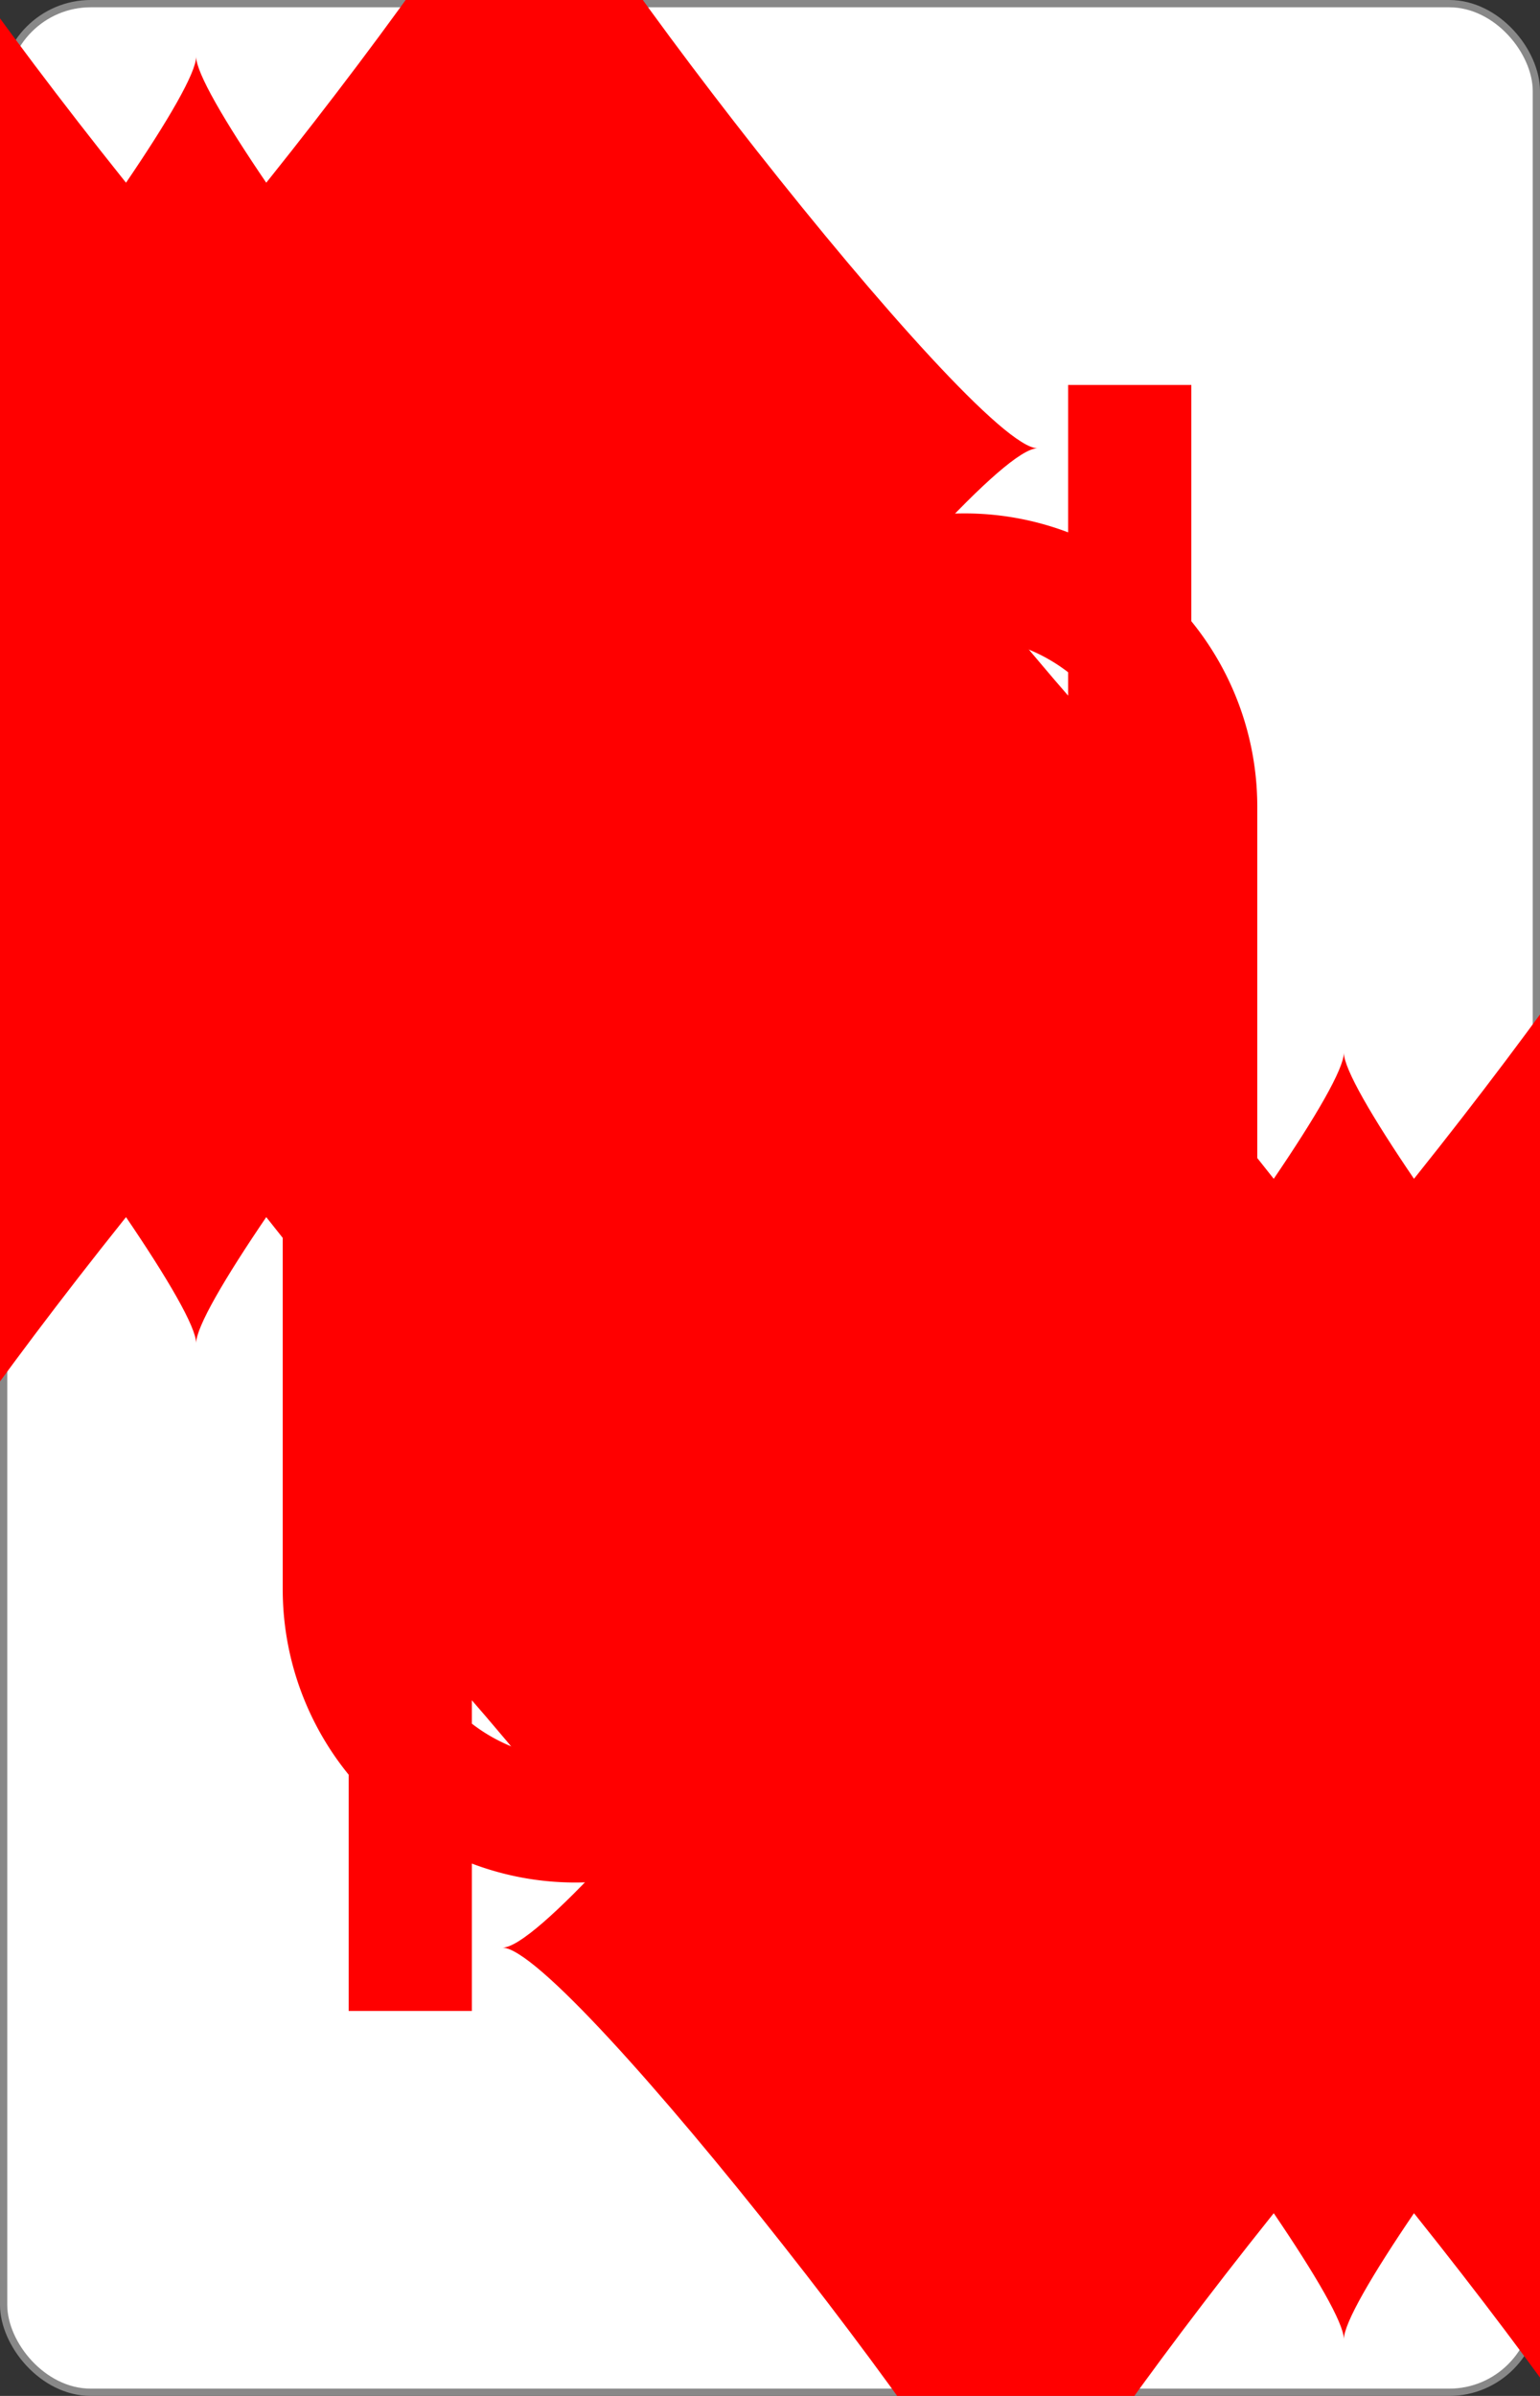
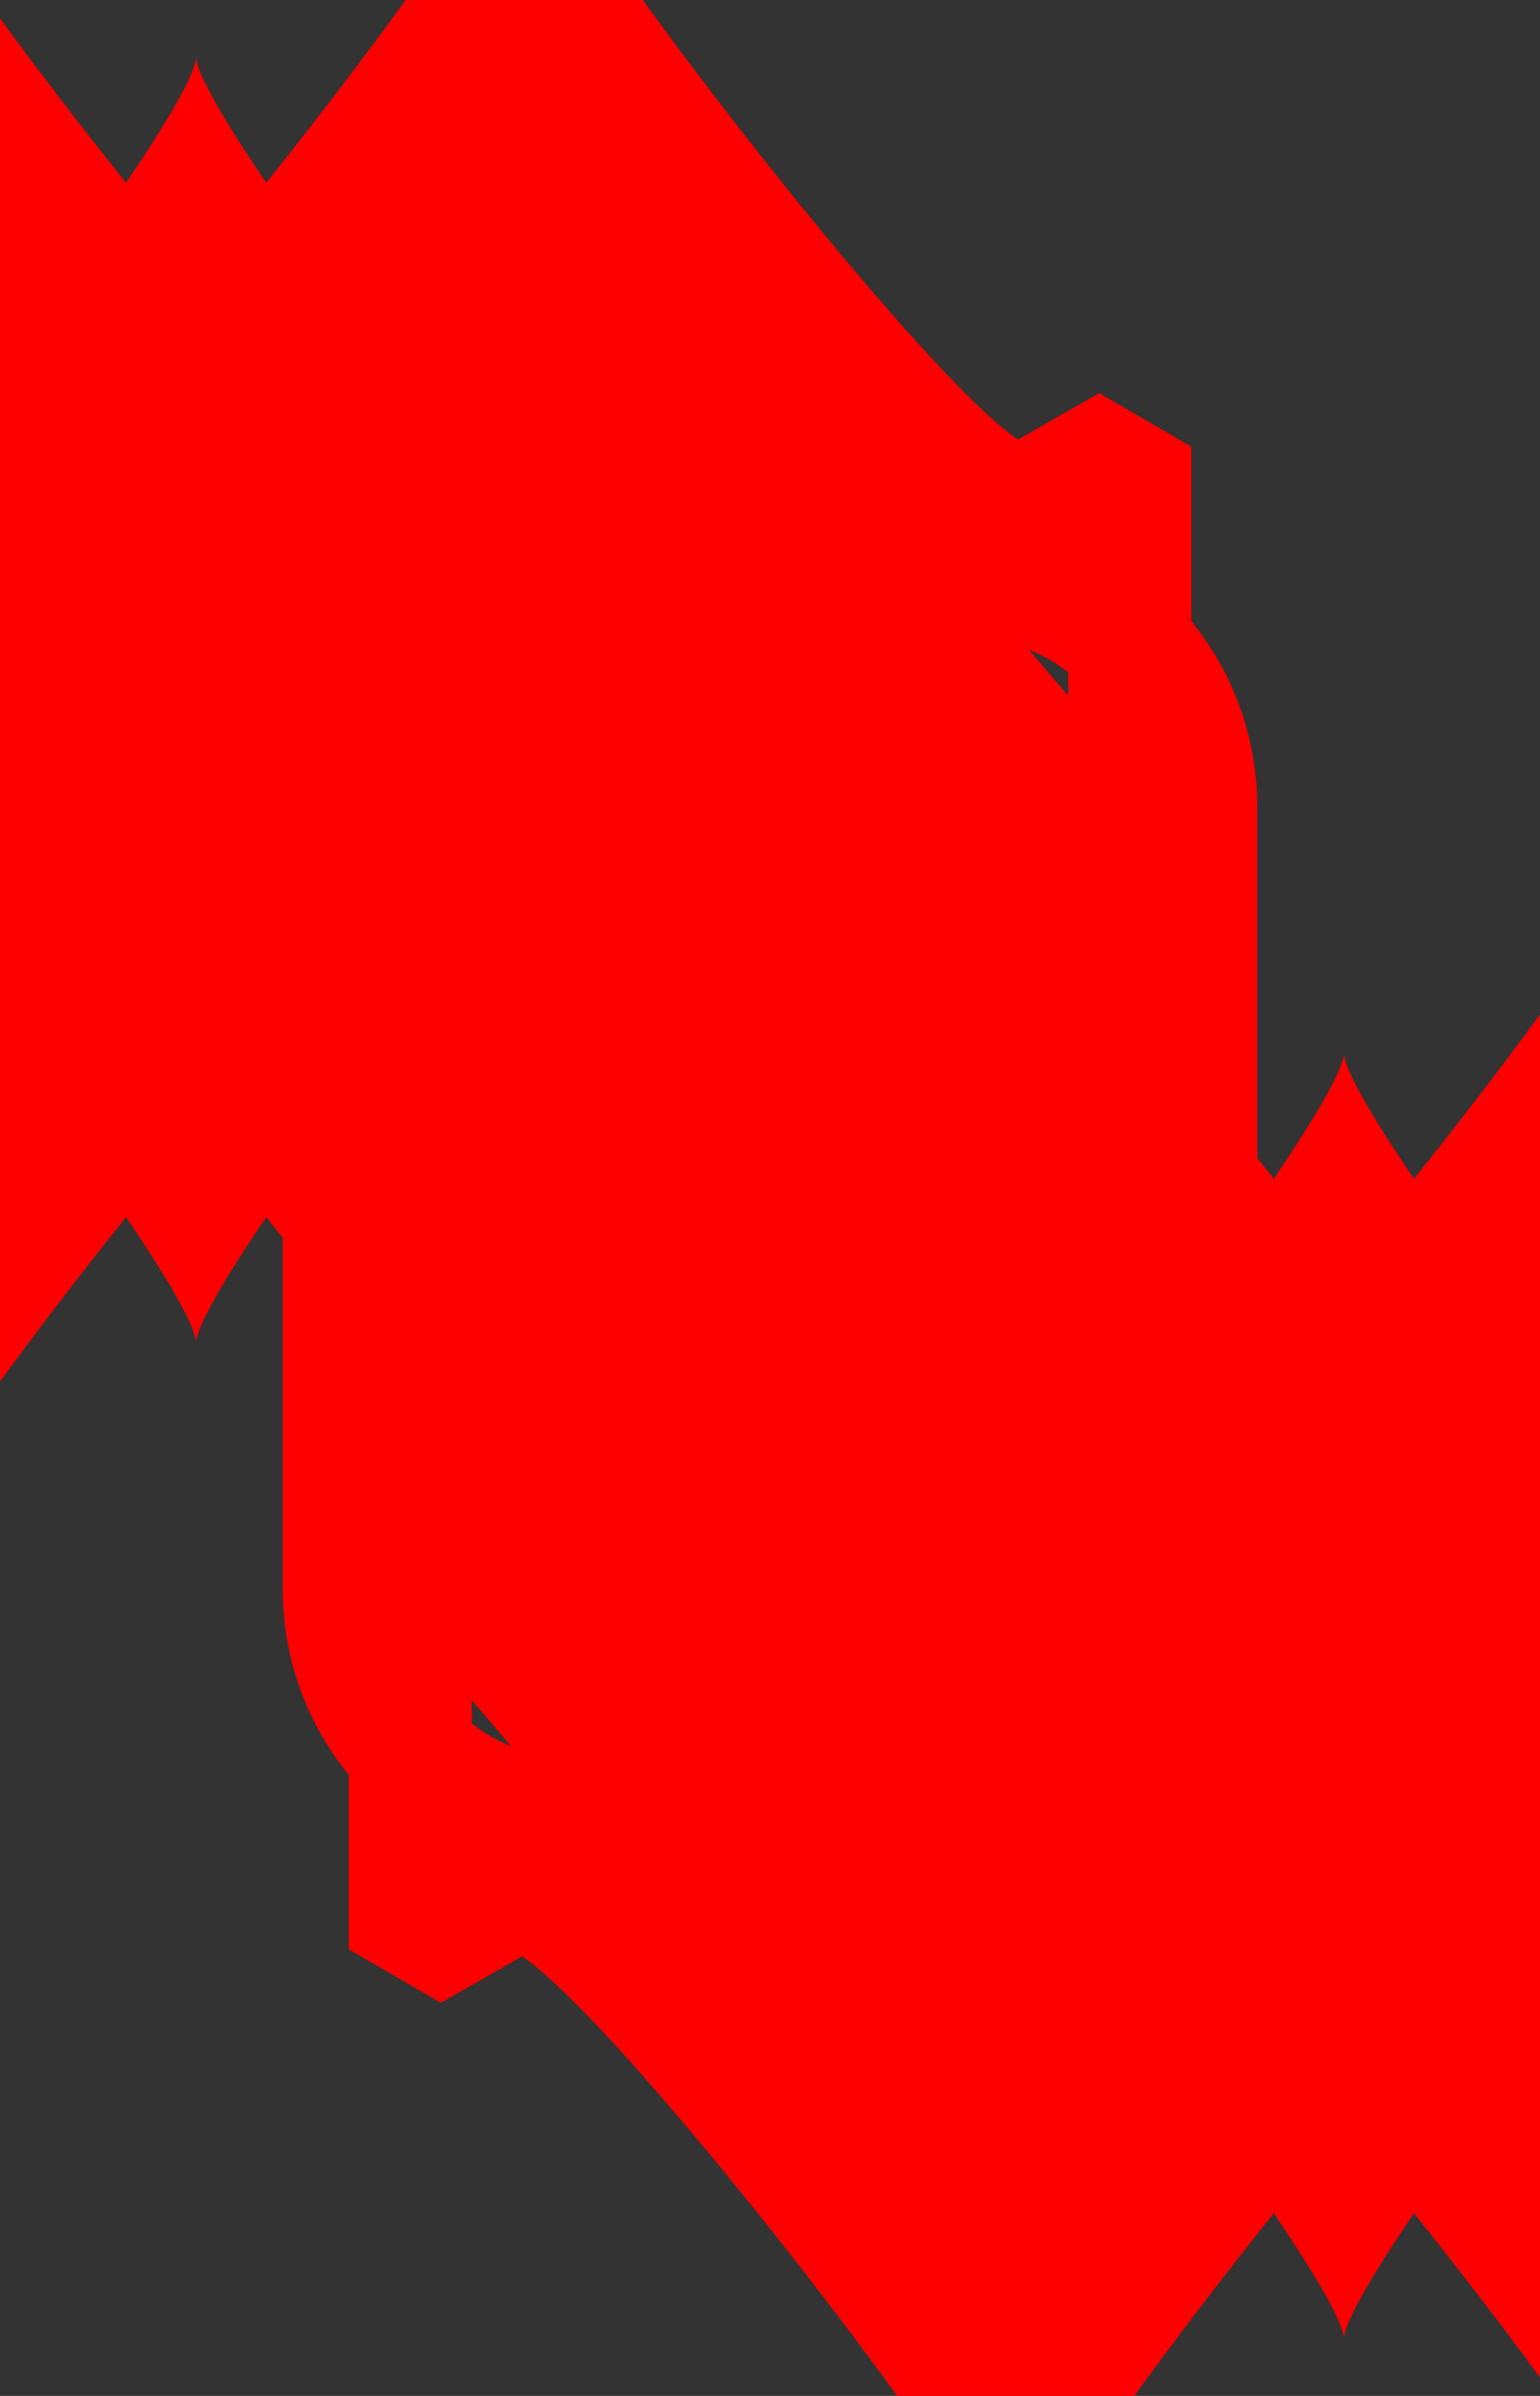
<svg xmlns="http://www.w3.org/2000/svg" xmlns:xlink="http://www.w3.org/1999/xlink" class="card" face="TD" height="3.5in" preserveAspectRatio="none" viewBox="-106 -164.5 212 329" width="2.25in">
  <rect x="-106" y="-164.5" width="212" height="329" fill="#333333" stroke="none" />
  <symbol id="SDT" viewBox="-600 -600 1200 1200" preserveAspectRatio="xMinYMid">
    <path d="M-400 0C-350 0 0 -450 0 -500C0 -450 350 0 400 0C350 0 0 450 0 500C0 450 -350 0 -400 0Z" fill="red" />
  </symbol>
  <symbol id="VDT" viewBox="-500 -500 1000 1000" preserveAspectRatio="xMinYMid">
-     <path d="M-260 430L-260 -430M-50 0L-50 -310A150 150 0 0 1 250 -310L250 310A150 150 0 0 1 -50 310Z" stroke="red" stroke-width="80" stroke-linecap="square" stroke-miterlimit="1.5" fill="none" />
+     <path d="M-260 430L-260 -430L-50 -310A150 150 0 0 1 250 -310L250 310A150 150 0 0 1 -50 310Z" stroke="red" stroke-width="80" stroke-linecap="square" stroke-miterlimit="1.5" fill="none" />
  </symbol>
-   <rect width="211" height="328" x="-105.5" y="-164" rx="12" ry="12" fill="white" stroke="#888888" />
  <use xlink:href="#VDT" height="32" x="-100.4" y="-152.5" />
  <use xlink:href="#VDT" height="32" x="68.4" y="-152.5" />
  <use xlink:href="#SDT" height="26.769" x="-97.784" y="-115.5" />
  <use xlink:href="#SDT" height="26.769" x="71.016" y="-115.5" />
  <use xlink:href="#SDT" height="54" x="-72.167" y="-130.667" />
  <use xlink:href="#SDT" height="54" x="18.167" y="-130.667" />
  <use xlink:href="#SDT" height="54" x="-72.167" y="-61.555" />
  <use xlink:href="#SDT" height="54" x="18.167" y="-61.555" />
  <use xlink:href="#SDT" height="54" x="-27" y="-96.111" />
  <g transform="rotate(180)">
    <use xlink:href="#VDT" height="32" x="-100.4" y="-152.5" />
    <use xlink:href="#VDT" height="32" x="68.4" y="-152.5" />
    <use xlink:href="#SDT" height="26.769" x="-97.784" y="-115.5" />
    <use xlink:href="#SDT" height="26.769" x="71.016" y="-115.5" />
    <use xlink:href="#SDT" height="54" x="-72.167" y="-130.667" />
    <use xlink:href="#SDT" height="54" x="18.167" y="-130.667" />
    <use xlink:href="#SDT" height="54" x="-72.167" y="-61.555" />
    <use xlink:href="#SDT" height="54" x="18.167" y="-61.555" />
    <use xlink:href="#SDT" height="54" x="-27" y="-96.111" />
  </g>
</svg>